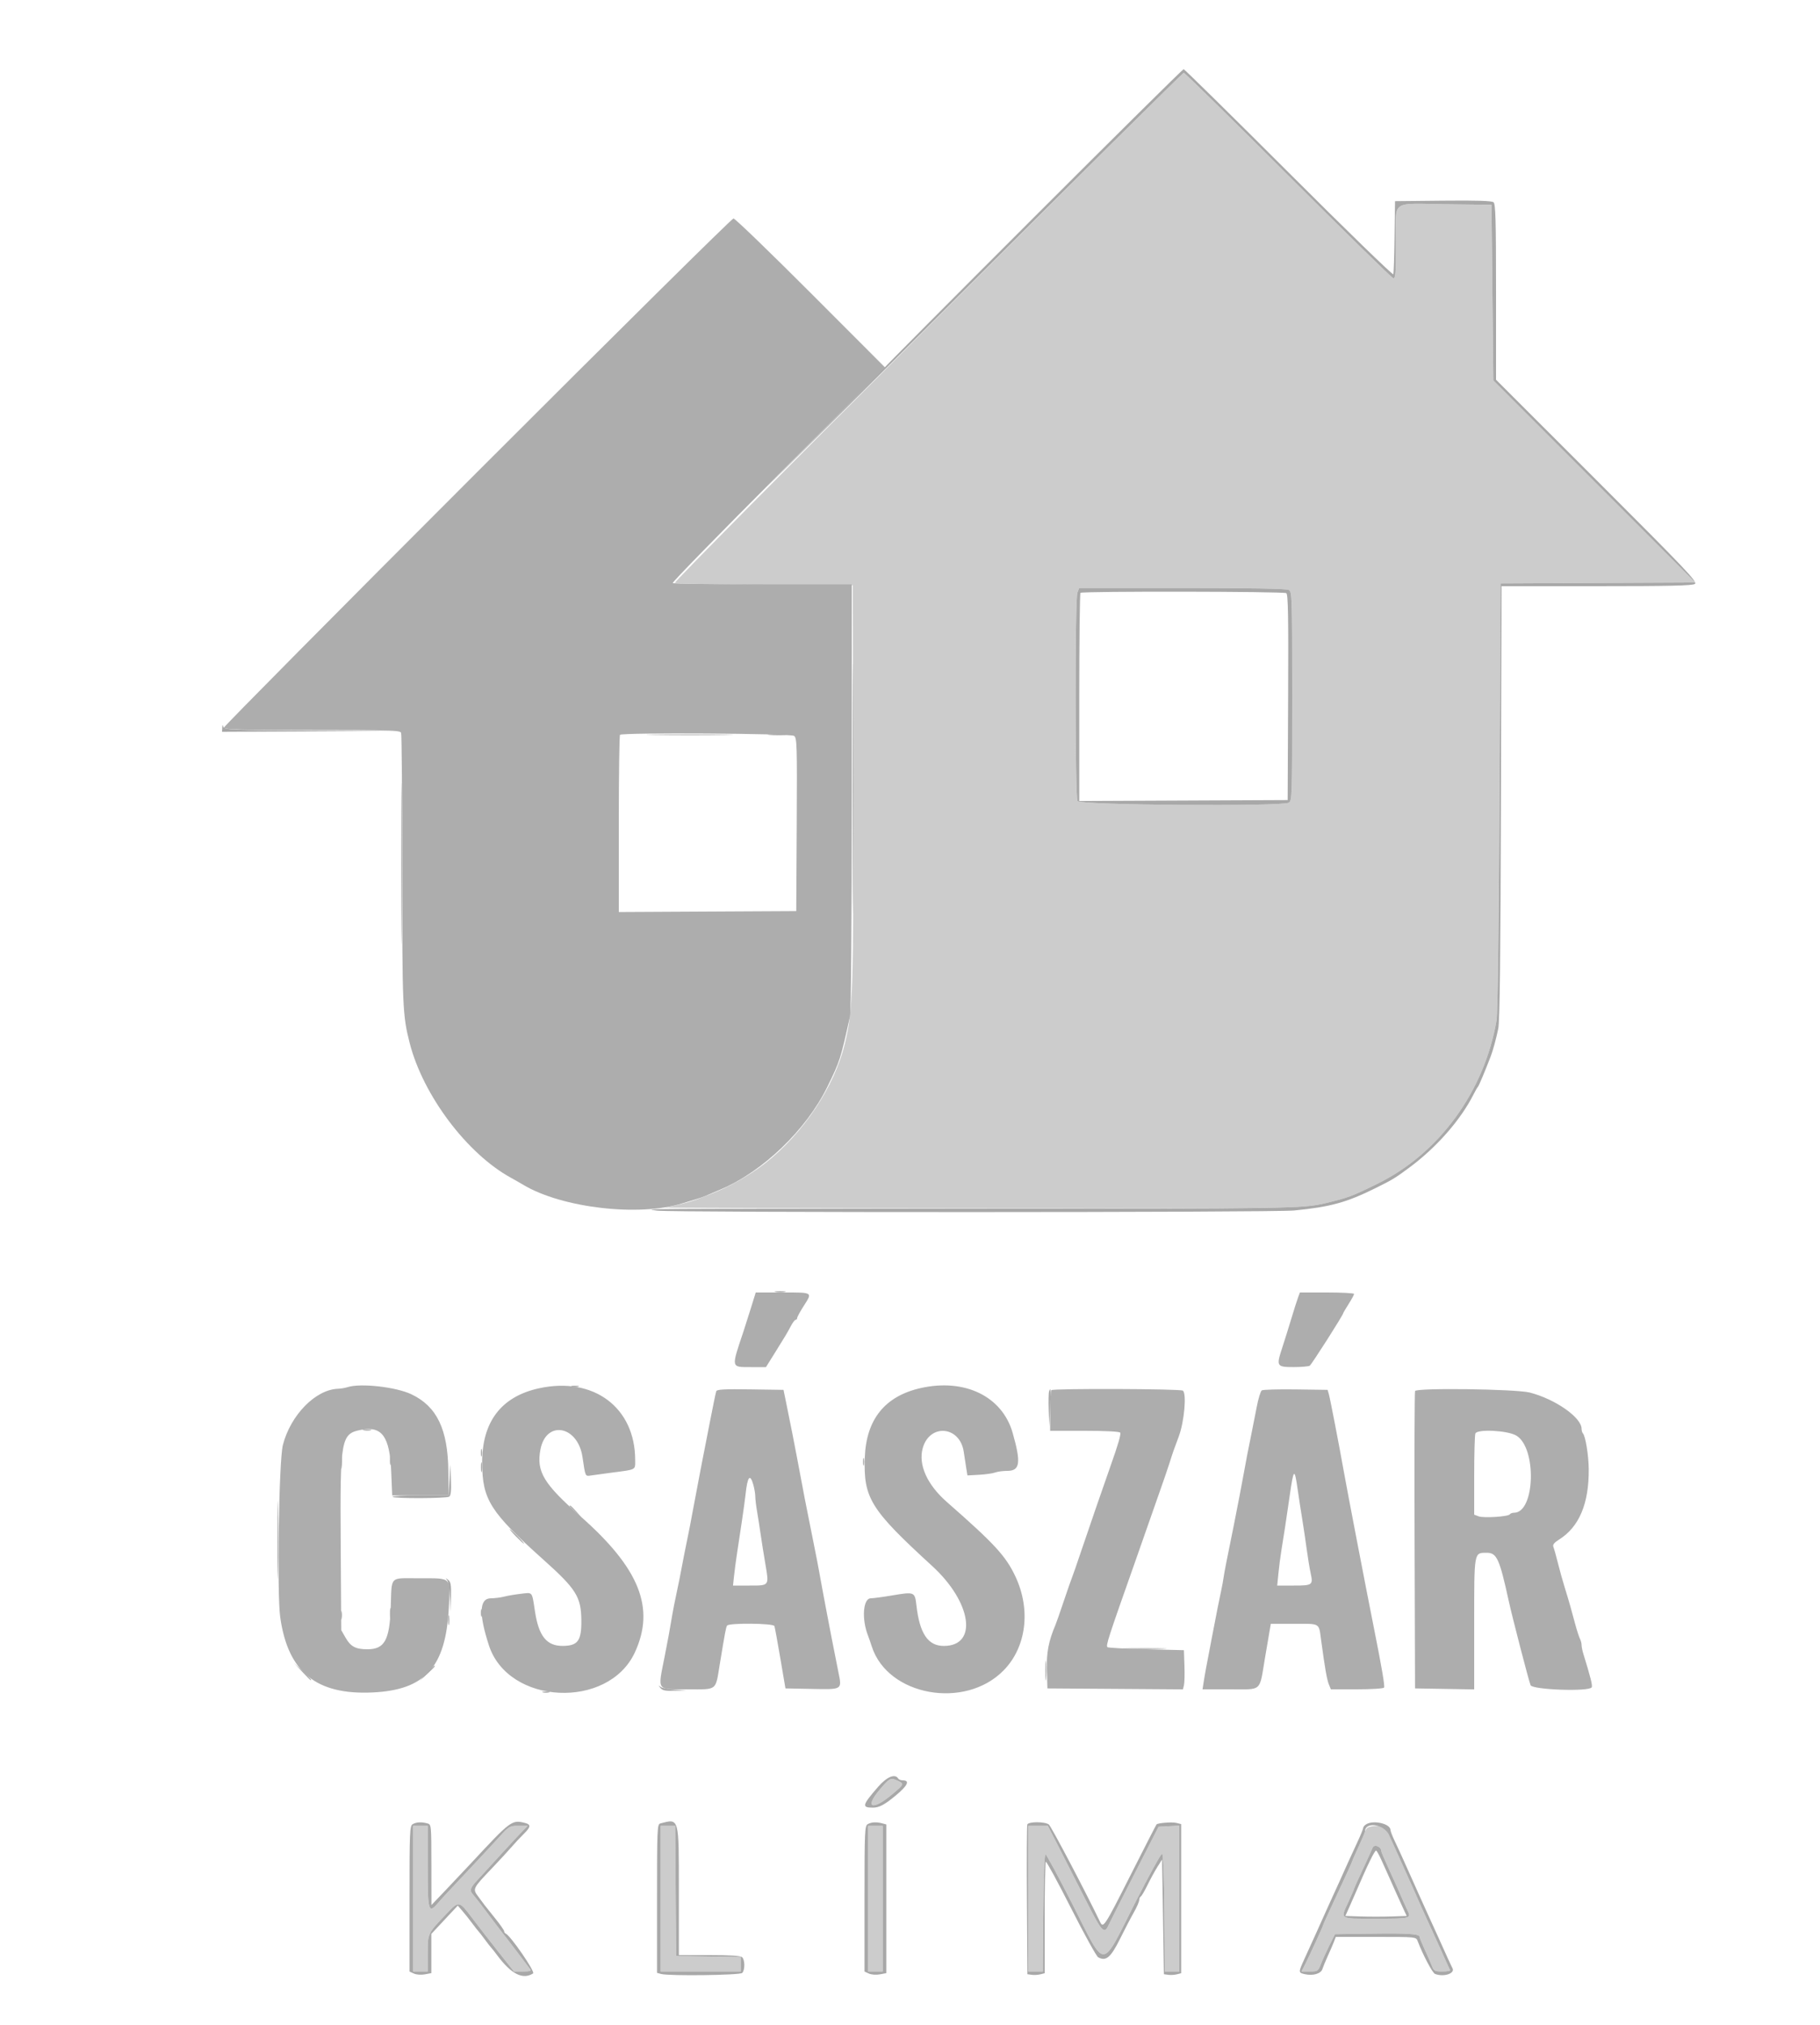
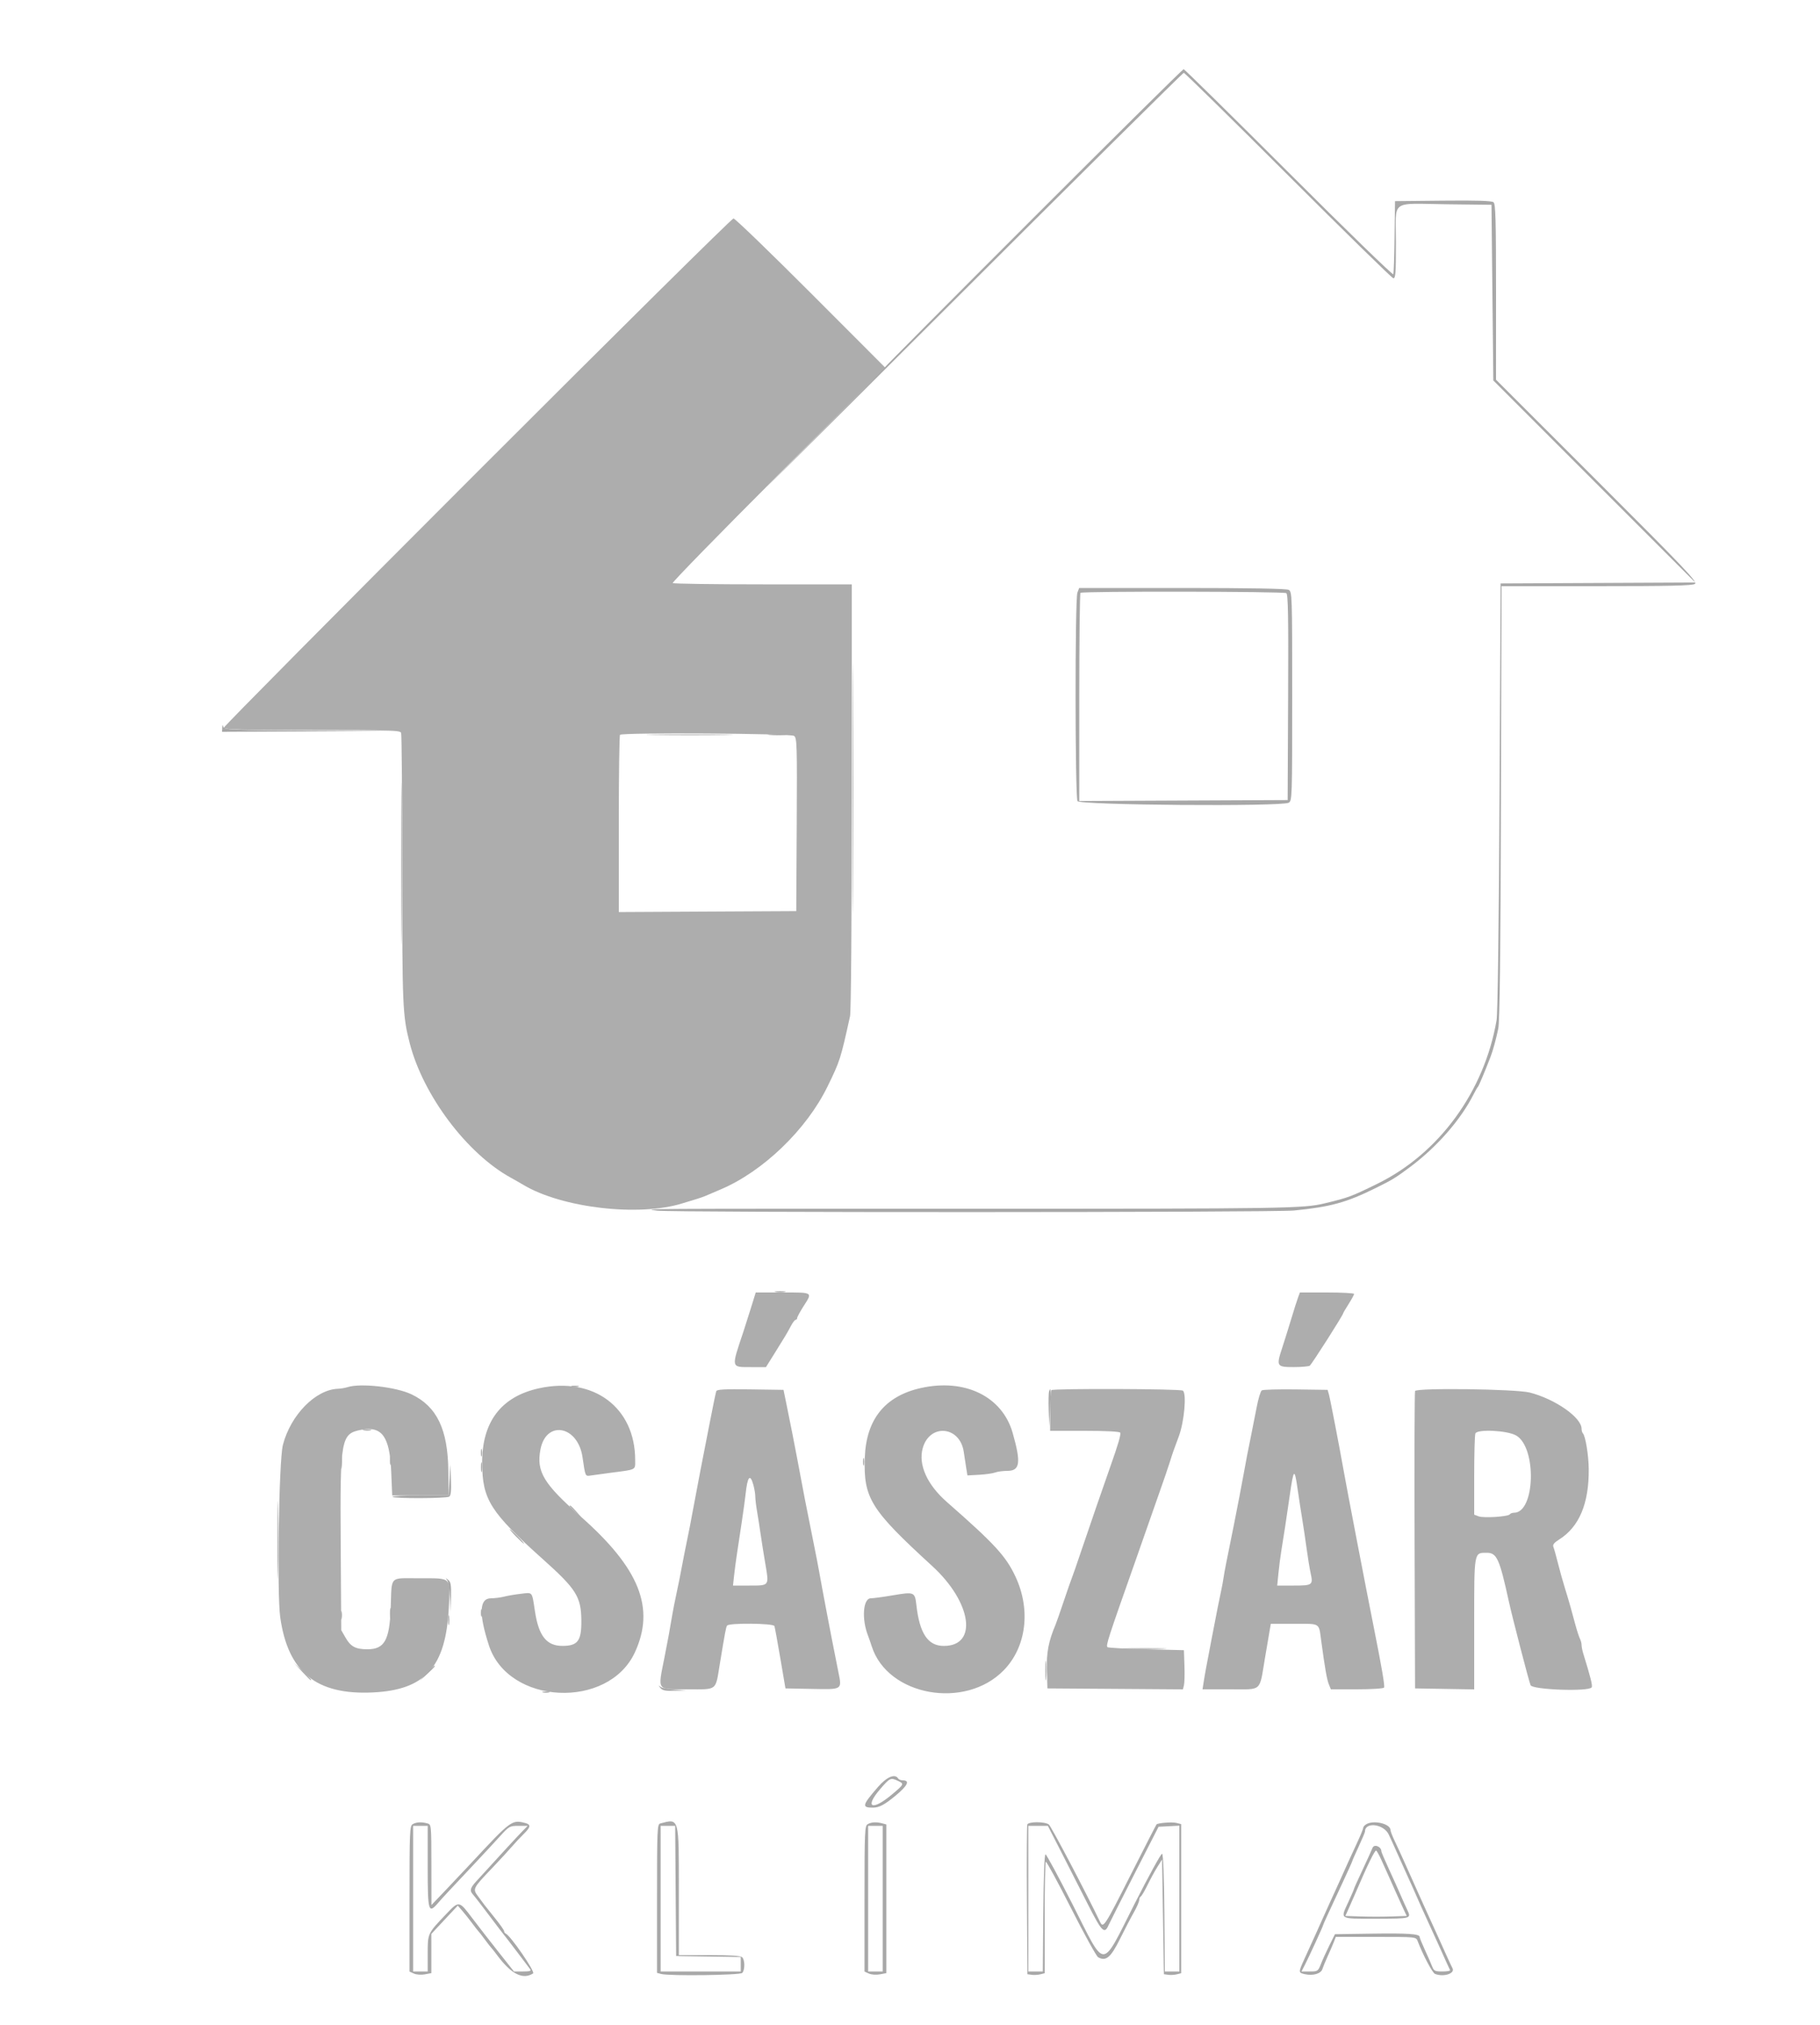
<svg xmlns="http://www.w3.org/2000/svg" id="svg" version="1.1" width="400" height="444.965" viewBox="0, 0, 400,444.965">
  <g id="svgg">
-     <path id="path0" d="M203.903 71.885 C 173.160 102.620,148.147 127.907,148.319 128.079 C 148.491 128.251,157.355 128.439,168.016 128.496 L 187.400 128.600 187.503 172.000 C 187.611 217.901,187.481 221.962,185.665 229.400 C 183.366 238.814,176.557 249.020,168.207 255.567 C 164.814 258.226,160.083 260.908,156.200 262.373 C 154.880 262.871,153.440 263.421,153.000 263.595 C 151.718 264.102,147.507 265.181,146.200 265.337 C 145.540 265.416,176.389 265.507,214.754 265.540 C 282.849 265.599,286.464 265.545,291.200 264.401 C 296.394 263.147,296.922 262.951,302.706 260.117 C 316.286 253.463,326.213 239.857,328.912 224.200 C 329.171 222.698,329.414 204.287,329.563 175.000 L 329.800 128.200 351.195 128.096 L 372.590 127.993 350.395 105.795 L 328.200 83.598 328.000 64.299 L 327.800 45.000 318.200 44.887 C 305.297 44.736,306.800 43.635,306.800 53.237 C 306.800 60.126,306.716 61.240,306.205 61.129 C 305.878 61.058,295.471 50.875,283.077 38.500 C 270.683 26.125,260.376 16.001,260.171 16.002 C 259.967 16.003,234.646 41.151,203.903 71.885 M283.226 129.614 C 283.977 130.016,284.000 130.698,284.000 153.000 C 284.000 175.302,283.977 175.984,283.226 176.386 C 281.580 177.267,237.295 176.924,236.814 176.026 C 236.266 175.002,236.243 131.665,236.790 130.226 L 237.180 129.200 259.816 129.200 C 274.655 129.200,282.719 129.343,283.226 129.614 M193.427 393.146 C 189.950 397.184,191.627 397.990,195.965 394.365 C 198.745 392.042,198.774 391.977,197.317 391.300 C 195.739 390.567,195.584 390.641,193.427 393.146 M90.800 417.200 L 90.800 433.200 92.400 433.200 L 94.000 433.200 94.000 429.289 C 94.000 424.826,93.974 424.881,97.927 420.726 C 100.919 417.581,100.839 417.571,103.826 421.524 C 105.104 423.216,107.682 426.535,109.554 428.900 L 112.958 433.200 114.928 433.200 C 116.440 433.200,116.810 433.084,116.518 432.700 C 116.310 432.425,114.983 430.670,113.569 428.800 C 112.156 426.930,110.910 425.310,110.800 425.200 C 110.690 425.090,109.250 423.202,107.600 421.004 C 105.950 418.806,104.293 416.665,103.917 416.246 C 103.187 415.433,103.339 414.855,104.667 413.395 C 109.652 407.915,113.642 403.583,114.687 402.515 L 115.973 401.200 113.966 401.200 C 112.031 401.200,111.884 401.283,109.880 403.497 C 108.736 404.760,106.358 407.325,104.596 409.197 C 98.201 415.990,97.245 417.019,96.318 418.100 C 94.155 420.623,94.000 420.096,94.000 410.200 L 94.000 401.200 92.400 401.200 L 90.800 401.200 90.800 417.200 M145.200 417.200 L 145.200 433.200 154.000 433.200 L 162.800 433.200 162.800 431.609 L 162.800 430.018 155.700 429.909 L 148.600 429.800 148.495 415.500 L 148.390 401.200 146.795 401.200 L 145.200 401.200 145.200 417.200 M190.800 417.200 L 190.800 433.200 192.400 433.200 L 194.000 433.200 194.000 417.200 L 194.000 401.200 192.400 401.200 L 190.800 401.200 190.800 417.200 M226.000 417.200 L 226.000 433.200 227.594 433.200 L 229.189 433.200 229.294 420.300 C 229.360 412.341,229.547 407.422,229.784 407.457 C 229.996 407.488,232.696 412.489,235.784 418.569 C 243.142 433.053,241.883 433.078,249.374 418.300 C 252.468 412.195,255.180 407.260,255.400 407.334 C 255.653 407.417,255.839 412.206,255.906 420.333 L 256.011 433.200 257.606 433.200 L 259.200 433.200 259.200 417.180 L 259.200 401.160 256.914 401.280 L 254.629 401.400 249.313 411.800 C 246.389 417.520,243.831 422.580,243.629 423.045 C 242.744 425.080,242.156 424.485,239.109 418.471 C 237.473 415.242,234.820 410.035,233.215 406.900 L 230.296 401.200 228.148 401.200 L 226.000 401.200 226.000 417.200 M300.480 401.680 C 300.216 401.944,300.000 402.291,300.000 402.451 C 300.000 402.611,299.370 404.105,298.600 405.772 C 297.830 407.439,297.200 408.872,297.200 408.956 C 297.200 409.040,296.414 410.795,295.453 412.855 C 291.905 420.464,290.800 422.875,290.800 423.012 C 290.800 423.221,287.703 429.968,286.812 431.700 L 286.040 433.200 287.852 433.200 C 289.603 433.200,289.686 433.145,290.311 431.555 C 290.666 430.650,291.507 428.805,292.178 427.455 L 293.400 425.000 301.400 424.883 C 309.444 424.765,312.000 424.936,312.000 425.590 C 312.000 425.785,312.531 427.092,313.180 428.494 C 313.829 429.897,314.545 431.529,314.770 432.122 C 315.133 433.076,315.391 433.200,317.014 433.200 C 318.022 433.200,318.777 433.065,318.691 432.900 C 318.524 432.579,318.001 431.427,316.013 427.000 C 315.321 425.460,314.333 423.300,313.817 422.200 C 313.302 421.100,312.607 419.570,312.274 418.800 C 311.419 416.823,309.662 412.887,308.791 411.000 C 308.385 410.120,307.617 408.410,307.084 407.200 C 304.391 401.083,304.478 401.200,302.636 401.200 C 301.714 401.200,300.744 401.416,300.480 401.680 M303.600 406.817 C 303.600 406.978,304.378 408.795,305.328 410.855 C 306.278 412.915,307.401 415.410,307.823 416.400 C 308.244 417.390,308.890 418.829,309.258 419.598 C 310.219 421.607,310.245 421.600,302.376 421.600 C 294.142 421.600,294.543 421.855,296.400 417.800 C 297.060 416.359,297.600 415.101,297.600 415.005 C 297.600 414.909,298.428 413.069,299.439 410.915 C 300.450 408.762,301.445 406.571,301.649 406.047 C 302.010 405.121,303.600 405.749,303.600 406.817 " stroke="none" fill="#cccccc" fill-rule="evenodd" />
    <path id="path1" d="M104.899 103.701 C 74.265 134.336,49.200 159.626,49.200 159.901 C 49.200 160.293,53.349 160.400,68.557 160.400 C 85.839 160.400,87.940 160.468,88.157 161.033 C 88.291 161.381,88.400 174.891,88.400 191.056 C 88.400 221.174,88.484 223.135,90.042 229.200 C 92.996 240.702,102.649 253.528,112.332 258.818 C 113.139 259.260,114.340 259.945,115.000 260.341 C 123.472 265.430,140.467 267.406,150.000 264.410 C 150.770 264.168,152.030 263.785,152.800 263.558 C 153.570 263.332,154.560 262.992,155.000 262.802 C 155.440 262.612,156.970 261.959,158.400 261.352 C 167.705 257.403,177.236 248.227,181.860 238.768 C 184.615 233.132,184.731 232.771,186.823 223.294 C 187.047 222.282,187.200 202.652,187.200 174.994 L 187.200 128.400 167.667 128.400 C 156.923 128.400,148.006 128.273,147.851 128.117 C 147.695 127.962,158.147 117.254,171.078 104.322 L 194.587 80.810 178.200 64.405 C 169.187 55.382,161.540 48.000,161.206 48.000 C 160.872 48.000,135.534 73.065,104.899 103.701 M174.528 161.700 C 175.156 162.161,175.201 163.693,175.105 181.200 L 175.000 200.200 155.500 200.304 L 136.000 200.408 136.000 181.070 C 136.000 170.435,136.120 161.613,136.267 161.467 C 136.799 160.934,173.793 161.160,174.528 161.700 M165.010 287.500 C 164.414 289.425,163.685 291.720,163.389 292.600 C 160.679 300.676,160.622 300.400,164.995 300.400 L 168.343 300.400 170.272 297.314 C 172.620 293.557,172.978 292.956,173.858 291.300 C 174.237 290.585,174.695 290.000,174.874 290.000 C 175.053 290.000,175.200 289.823,175.200 289.608 C 175.200 289.392,175.830 288.231,176.600 287.027 C 178.603 283.895,178.761 284.000,172.047 284.000 L 166.094 284.000 165.010 287.500 M285.286 285.100 C 285.060 285.705,284.387 287.820,283.792 289.800 C 283.196 291.780,282.283 294.699,281.762 296.286 C 280.475 300.210,280.595 300.401,284.343 300.394 C 286.024 300.391,287.605 300.256,287.855 300.094 C 288.260 299.832,295.200 288.953,295.200 288.579 C 295.200 288.496,295.740 287.576,296.400 286.536 C 297.060 285.495,297.600 284.499,297.600 284.322 C 297.600 284.145,294.922 284.000,291.649 284.000 L 285.697 284.000 285.286 285.100 M76.400 304.800 C 75.850 304.976,74.893 305.138,74.274 305.160 C 69.347 305.335,63.855 310.942,62.170 317.519 C 61.290 320.952,60.844 350.141,61.592 355.392 C 63.305 367.432,69.510 372.472,81.903 371.888 C 93.447 371.345,97.955 366.342,98.640 353.312 C 99.004 346.399,99.403 346.800,92.159 346.800 C 85.427 346.800,86.136 346.056,85.867 353.400 C 85.611 360.415,84.484 362.400,80.760 362.400 C 78.165 362.400,77.077 361.825,75.951 359.859 L 75.000 358.200 74.879 339.122 C 74.732 316.060,74.923 315.014,79.421 314.170 C 83.976 313.315,85.655 315.671,85.980 323.378 L 86.200 328.600 92.400 328.600 L 98.600 328.600 98.535 323.178 C 98.426 314.049,96.015 309.047,90.438 306.380 C 87.050 304.760,79.263 303.883,76.400 304.800 M118.495 305.047 C 110.148 306.860,105.909 312.430,105.968 321.508 C 106.020 329.533,107.747 332.256,119.400 342.687 C 126.669 349.194,127.723 350.882,127.769 356.088 C 127.808 360.530,127.001 361.635,123.694 361.661 C 120.154 361.688,118.410 359.536,117.581 354.116 C 116.890 349.602,117.129 349.905,114.501 350.205 C 113.236 350.350,111.570 350.632,110.800 350.832 C 110.030 351.032,108.731 351.197,107.914 351.198 C 105.336 351.202,105.186 354.559,107.453 361.542 C 111.706 374.641,133.694 375.702,139.530 363.090 C 144.039 353.344,140.561 344.631,127.599 333.203 C 119.470 326.035,117.868 323.375,118.771 318.542 C 120.000 311.964,127.003 313.218,128.027 320.200 C 128.662 324.532,128.606 324.412,129.885 324.211 C 130.498 324.114,132.530 323.837,134.400 323.594 C 139.955 322.872,139.600 323.062,139.600 320.825 C 139.600 309.271,130.471 302.447,118.495 305.047 M202.400 304.994 C 194.489 306.757,190.354 311.891,190.067 320.308 C 189.763 329.209,191.301 331.681,204.881 344.110 C 213.572 352.065,214.971 361.667,207.439 361.667 C 203.937 361.667,202.110 358.947,201.400 352.675 C 201.073 349.794,200.954 349.746,196.167 350.555 C 194.067 350.910,191.916 351.200,191.388 351.200 C 189.679 351.200,189.337 355.759,190.774 359.400 C 190.947 359.840,191.322 360.920,191.606 361.800 C 195.117 372.670,212.102 375.726,220.600 367.017 C 225.571 361.923,226.600 353.740,223.186 346.444 C 221.070 341.924,218.643 339.284,208.061 330.000 C 203.749 326.216,201.787 321.819,202.799 318.205 C 204.332 312.727,210.992 313.332,211.813 319.024 C 211.970 320.111,212.216 321.720,212.361 322.600 L 212.623 324.200 215.195 324.058 C 216.609 323.981,218.191 323.756,218.709 323.558 C 219.228 323.361,220.428 323.200,221.377 323.200 C 224.188 323.200,224.438 321.438,222.562 314.852 C 220.282 306.850,212.077 302.838,202.400 304.994 M157.422 305.691 C 157.334 305.971,157.084 307.100,156.867 308.200 C 156.650 309.300,156.273 311.190,156.030 312.400 C 155.097 317.037,152.843 328.758,152.221 332.200 C 151.864 334.180,151.412 336.520,151.218 337.400 C 151.024 338.280,150.660 340.080,150.409 341.400 C 149.387 346.770,149.082 348.307,148.584 350.600 C 148.296 351.920,147.941 353.720,147.793 354.600 C 147.164 358.345,146.856 360.028,146.074 364.000 C 144.547 371.754,144.152 371.200,151.210 371.200 C 157.759 371.200,157.214 371.636,158.208 365.600 C 159.386 358.449,159.544 357.615,159.799 357.201 C 160.182 356.582,169.981 356.675,170.203 357.300 C 170.301 357.575,170.886 360.770,171.504 364.400 L 172.628 371.000 178.382 371.111 C 185.231 371.244,185.061 371.353,184.247 367.338 C 183.477 363.542,182.020 356.075,181.566 353.600 C 181.384 352.610,181.029 350.720,180.777 349.400 C 180.526 348.080,180.180 346.190,180.008 345.200 C 179.837 344.210,179.313 341.510,178.844 339.200 C 177.340 331.796,176.341 326.659,175.188 320.400 C 174.746 317.996,173.754 312.972,172.898 308.800 L 172.200 305.400 164.891 305.291 C 159.248 305.207,157.545 305.298,157.422 305.691 M231.067 305.467 C 230.920 305.613,230.800 307.683,230.800 310.067 L 230.800 314.400 238.376 314.400 C 243.024 314.400,246.049 314.555,246.201 314.802 C 246.406 315.133,245.734 317.453,244.116 322.000 C 242.882 325.469,238.828 337.225,237.564 341.000 C 236.680 343.640,235.804 346.160,235.619 346.600 C 235.433 347.040,234.617 349.380,233.805 351.800 C 232.993 354.220,232.176 356.560,231.989 357.000 C 230.447 360.629,229.968 363.140,230.082 367.000 L 230.200 371.000 245.091 371.105 L 259.982 371.210 260.209 370.305 C 260.334 369.807,260.383 367.870,260.318 366.000 L 260.200 362.600 251.932 362.400 C 247.385 362.290,243.547 362.082,243.403 361.938 C 243.022 361.555,243.435 360.282,249.610 342.800 C 250.736 339.610,251.998 336.010,252.413 334.800 C 252.829 333.590,253.902 330.530,254.799 328.000 C 255.696 325.470,256.714 322.500,257.060 321.400 C 257.809 319.023,257.842 318.931,259.085 315.600 C 260.291 312.370,260.834 306.120,259.958 305.565 C 259.316 305.159,231.470 305.064,231.067 305.467 M277.316 305.515 C 277.049 305.687,276.543 307.352,276.191 309.214 C 275.839 311.076,275.308 313.770,275.010 315.200 C 274.418 318.046,273.722 321.633,273.458 323.200 C 273.231 324.549,271.705 332.513,271.197 335.000 C 269.650 342.576,269.067 345.551,268.925 346.600 C 268.835 347.260,268.605 348.520,268.413 349.400 C 267.991 351.341,267.464 353.996,266.350 359.800 C 265.044 366.607,264.846 367.675,264.559 369.500 L 264.291 371.200 270.354 371.200 C 277.508 371.200,276.740 371.884,278.003 364.400 C 278.467 361.650,278.950 358.815,279.076 358.100 L 279.305 356.800 284.429 356.800 C 290.269 356.800,289.835 356.535,290.362 360.430 C 291.206 366.658,291.621 369.036,292.052 370.100 L 292.497 371.200 298.225 371.200 C 301.416 371.200,304.057 371.031,304.188 370.820 C 304.389 370.494,303.722 366.571,301.974 357.800 C 300.097 348.376,296.036 327.261,295.263 322.900 C 294.335 317.668,292.326 307.281,292.071 306.400 L 291.781 305.400 284.791 305.301 C 280.946 305.247,277.582 305.343,277.316 305.515 M311.001 305.656 C 310.887 305.955,310.840 320.780,310.897 338.600 L 311.000 371.000 317.500 371.110 L 324.000 371.220 324.000 356.838 C 324.000 340.763,323.922 341.200,326.780 341.200 C 328.965 341.200,329.565 342.521,331.593 351.800 C 332.381 355.407,336.027 369.465,336.391 370.300 C 336.832 371.312,349.214 371.747,349.817 370.772 C 350.047 370.401,349.606 368.626,347.980 363.372 C 347.771 362.696,347.600 361.839,347.600 361.466 C 347.600 361.094,347.440 360.477,347.243 360.095 C 347.047 359.713,346.593 358.320,346.233 357.000 C 345.873 355.680,345.381 353.880,345.140 353.000 C 344.899 352.120,344.347 350.267,343.913 348.883 C 343.479 347.499,342.800 345.069,342.405 343.483 C 342.009 341.897,341.562 340.297,341.410 339.926 C 341.206 339.427,341.538 338.997,342.684 338.273 C 347.089 335.493,349.237 330.370,349.174 322.800 C 349.149 319.803,348.449 315.515,347.894 314.960 C 347.732 314.799,347.600 314.347,347.600 313.956 C 347.600 311.471,341.812 307.424,336.200 305.986 C 333.168 305.209,311.281 304.922,311.001 305.656 M333.217 315.424 C 337.798 318.057,337.407 332.400,332.754 332.400 C 332.365 332.400,331.952 332.553,331.837 332.741 C 331.518 333.256,326.081 333.611,324.971 333.189 L 324.000 332.820 324.000 324.243 C 324.000 319.525,324.117 315.360,324.260 314.988 C 324.648 313.977,331.261 314.300,333.217 315.424 M285.173 327.100 C 285.449 329.025,285.912 332.040,286.203 333.800 C 286.493 335.560,286.935 338.530,287.185 340.400 C 287.436 342.270,287.827 344.648,288.054 345.685 C 288.623 348.284,288.464 348.400,284.330 348.400 L 280.707 348.400 280.975 345.700 C 281.122 344.215,281.406 342.010,281.605 340.800 C 282.164 337.412,282.704 333.858,283.475 328.500 C 284.314 322.668,284.514 322.503,285.173 327.100 M165.579 326.300 C 165.808 327.125,165.997 328.265,165.998 328.833 C 165.999 329.402,166.169 330.842,166.376 332.033 C 166.583 333.225,166.932 335.460,167.152 337.000 C 167.373 338.540,167.851 341.545,168.215 343.677 C 169.040 348.514,169.124 348.400,164.727 348.400 L 161.101 348.400 161.326 346.300 C 161.449 345.145,161.727 343.030,161.943 341.600 C 162.159 340.170,162.634 337.020,163.000 334.600 C 163.366 332.180,163.751 329.390,163.856 328.400 C 164.282 324.391,164.855 323.692,165.579 326.300 " stroke="none" fill="#adadad" fill-rule="evenodd" />
    <path id="path2" d="M226.995 48.001 C 208.952 66.040,194.281 80.800,194.394 80.800 C 194.506 80.800,184.788 90.655,172.799 102.700 C 160.810 114.745,175.481 100.165,205.401 70.300 C 235.321 40.435,259.968 16.000,260.172 16.000 C 260.376 16.000,270.683 26.125,283.077 38.500 C 295.471 50.875,305.878 61.058,306.205 61.129 C 306.716 61.240,306.800 60.126,306.800 53.237 C 306.800 43.635,305.297 44.736,318.200 44.887 L 327.800 45.000 328.000 64.299 L 328.200 83.598 350.395 105.795 L 372.590 127.993 351.195 128.096 L 329.800 128.200 329.563 175.000 C 329.414 204.287,329.171 222.698,328.912 224.200 C 326.213 239.857,316.286 253.463,302.706 260.117 C 296.922 262.951,296.394 263.147,291.200 264.401 C 286.455 265.547,282.796 265.604,214.742 265.600 C 138.266 265.595,141.223 265.578,144.400 266.017 C 147.616 266.461,279.853 266.434,284.400 265.988 C 292.440 265.199,295.902 264.245,302.400 261.027 C 306.054 259.217,306.634 258.863,309.794 256.518 C 315.784 252.074,321.058 246.047,323.896 240.400 C 324.283 239.630,324.701 238.910,324.825 238.800 C 325.012 238.633,326.349 235.457,327.601 232.200 C 328.124 230.839,328.818 228.300,329.294 226.000 C 329.615 224.449,329.788 209.793,329.879 176.300 L 330.010 128.800 350.928 128.800 C 367.040 128.800,372.001 128.685,372.515 128.300 C 373.102 127.861,370.486 125.104,350.992 105.620 L 328.800 83.441 328.800 64.169 C 328.800 48.321,328.702 44.817,328.251 44.442 C 327.863 44.120,324.600 44.018,317.151 44.093 L 306.600 44.200 306.497 52.000 C 306.441 56.290,306.318 60.009,306.224 60.263 C 306.130 60.518,295.798 50.483,283.265 37.963 C 270.731 25.444,260.324 15.200,260.138 15.201 C 259.952 15.201,245.038 29.961,226.995 48.001 M187.393 173.200 C 187.393 197.730,187.441 207.765,187.500 195.500 C 187.559 183.235,187.559 163.165,187.500 150.900 C 187.441 138.635,187.393 148.670,187.393 173.200 M236.790 130.226 C 236.243 131.665,236.266 175.002,236.814 176.026 C 237.295 176.924,281.580 177.267,283.226 176.386 C 283.977 175.984,284.000 175.302,284.000 153.000 C 284.000 130.698,283.977 130.016,283.226 129.614 C 282.719 129.343,274.655 129.200,259.816 129.200 L 237.180 129.200 236.790 130.226 M282.703 130.332 C 283.100 130.584,283.185 135.431,283.103 153.226 L 283.000 175.800 260.100 175.903 L 237.200 176.007 237.200 153.270 C 237.200 140.765,237.320 130.413,237.467 130.267 C 237.849 129.884,282.099 129.948,282.703 130.332 M48.846 159.900 L 48.800 160.800 68.500 160.704 L 88.200 160.608 68.729 160.500 C 50.614 160.400,49.245 160.344,49.075 159.696 C 48.939 159.177,48.881 159.229,48.846 159.900 M88.190 189.800 C 88.190 205.640,88.239 212.062,88.300 204.071 C 88.360 196.079,88.360 183.119,88.300 175.271 C 88.239 167.422,88.190 173.960,88.190 189.800 M143.900 161.499 C 148.135 161.564,155.065 161.564,159.300 161.499 C 163.535 161.435,160.070 161.382,151.600 161.382 C 143.130 161.382,139.665 161.435,143.900 161.499 M169.100 161.493 C 170.035 161.577,171.565 161.577,172.500 161.493 C 173.435 161.409,172.670 161.340,170.800 161.340 C 168.930 161.340,168.165 161.409,169.100 161.493 M170.505 283.887 C 171.114 283.979,172.014 283.977,172.505 283.882 C 172.997 283.787,172.500 283.711,171.400 283.714 C 170.300 283.717,169.897 283.795,170.505 283.887 M125.700 304.676 C 126.085 304.776,126.715 304.776,127.100 304.676 C 127.485 304.575,127.170 304.493,126.400 304.493 C 125.630 304.493,125.315 304.575,125.700 304.676 M230.571 305.732 C 230.459 306.024,230.421 307.869,230.487 309.832 L 230.607 313.400 230.803 309.299 C 230.998 305.232,230.964 304.707,230.571 305.732 M79.905 314.283 C 80.402 314.379,81.122 314.375,81.505 314.275 C 81.887 314.175,81.480 314.096,80.600 314.101 C 79.720 314.105,79.407 314.187,79.905 314.283 M105.693 319.200 C 105.693 319.970,105.775 320.285,105.876 319.900 C 105.976 319.515,105.976 318.885,105.876 318.500 C 105.775 318.115,105.693 318.430,105.693 319.200 M74.924 321.400 C 74.926 322.720,75.001 323.212,75.090 322.493 C 75.179 321.774,75.177 320.694,75.086 320.093 C 74.995 319.492,74.922 320.080,74.924 321.400 M85.701 321.000 C 85.705 321.880,85.787 322.193,85.883 321.695 C 85.979 321.198,85.975 320.478,85.875 320.095 C 85.775 319.713,85.696 320.120,85.701 321.000 M189.693 321.200 C 189.693 321.970,189.775 322.285,189.876 321.900 C 189.976 321.515,189.976 320.885,189.876 320.500 C 189.775 320.115,189.693 320.430,189.693 321.200 M105.709 322.400 C 105.709 323.390,105.787 323.795,105.882 323.300 C 105.978 322.805,105.978 321.995,105.882 321.500 C 105.787 321.005,105.709 321.410,105.709 322.400 M98.790 325.200 L 98.600 328.600 92.338 328.600 C 88.894 328.600,86.159 328.735,86.261 328.900 C 86.514 329.308,98.069 329.271,98.717 328.860 C 99.091 328.623,99.199 327.597,99.108 325.166 L 98.981 321.800 98.790 325.200 M60.980 338.400 C 60.980 345.990,61.034 349.095,61.099 345.300 C 61.165 341.505,61.165 335.295,61.099 331.500 C 61.034 327.705,60.980 330.810,60.980 338.400 M125.200 330.925 C 125.200 330.994,125.785 331.579,126.500 332.225 L 127.800 333.400 126.625 332.100 C 125.530 330.888,125.200 330.616,125.200 330.925 M113.400 337.600 C 114.259 338.480,115.052 339.200,115.162 339.200 C 115.272 339.200,114.659 338.480,113.800 337.600 C 112.941 336.720,112.148 336.000,112.038 336.000 C 111.928 336.000,112.541 336.720,113.400 337.600 M98.282 347.219 C 98.547 347.559,98.825 349.269,98.901 351.019 L 99.039 354.200 99.120 350.949 C 99.186 348.266,99.078 347.602,98.500 347.149 C 97.885 346.667,97.859 346.676,98.282 347.219 M85.714 354.600 C 85.717 355.700,85.795 356.103,85.887 355.495 C 85.979 354.886,85.977 353.986,85.882 353.495 C 85.787 353.003,85.711 353.500,85.714 354.600 M105.693 354.400 C 105.693 355.170,105.775 355.485,105.876 355.100 C 105.976 354.715,105.976 354.085,105.876 353.700 C 105.775 353.315,105.693 353.630,105.693 354.400 M74.901 355.000 C 74.905 355.880,74.987 356.193,75.083 355.695 C 75.179 355.198,75.175 354.478,75.075 354.095 C 74.975 353.713,74.896 354.120,74.901 355.000 M98.509 356.000 C 98.509 356.990,98.587 357.395,98.682 356.900 C 98.778 356.405,98.778 355.595,98.682 355.100 C 98.587 354.605,98.509 355.010,98.509 356.000 M247.700 362.298 C 249.845 362.370,253.355 362.370,255.500 362.298 C 257.645 362.226,255.890 362.167,251.600 362.167 C 247.310 362.167,245.555 362.226,247.700 362.298 M229.742 367.000 C 229.741 368.980,229.808 369.840,229.892 368.912 C 229.976 367.984,229.977 366.364,229.895 365.312 C 229.812 364.260,229.743 365.020,229.742 367.000 M66.383 367.300 C 67.364 368.345,68.219 369.200,68.283 369.200 C 68.584 369.200,68.266 368.841,66.500 367.183 L 64.600 365.400 66.383 367.300 M93.781 367.700 L 92.200 369.400 93.900 367.819 C 95.481 366.348,95.784 366.000,95.481 366.000 C 95.416 366.000,94.651 366.765,93.781 367.700 M145.149 370.900 C 145.586 371.457,146.238 371.584,148.349 371.523 L 151.000 371.446 148.415 371.302 C 146.994 371.222,145.554 370.942,145.215 370.679 C 144.676 370.259,144.668 370.286,145.149 370.900 M119.300 371.876 C 119.685 371.976,120.315 371.976,120.700 371.876 C 121.085 371.775,120.770 371.693,120.000 371.693 C 119.230 371.693,118.915 371.775,119.300 371.876 M192.958 392.662 C 189.465 396.698,189.343 397.200,191.862 397.200 C 193.202 397.200,194.396 396.570,196.776 394.606 C 199.511 392.349,200.059 391.200,198.400 391.200 C 197.986 391.200,197.536 391.020,197.400 390.800 C 196.701 389.670,194.893 390.428,192.958 392.662 M197.317 391.300 C 198.774 391.977,198.745 392.042,195.965 394.365 C 191.627 397.990,189.950 397.184,193.427 393.146 C 195.584 390.641,195.739 390.567,197.317 391.300 M90.700 400.832 C 90.052 401.210,90.000 402.423,90.000 417.228 L 90.000 433.217 90.969 433.659 C 91.516 433.908,92.562 433.984,93.369 433.832 L 94.800 433.564 94.800 429.254 L 94.800 424.945 97.703 421.837 L 100.605 418.730 101.603 419.871 C 102.151 420.498,103.130 421.729,103.779 422.606 C 104.427 423.483,105.058 424.290,105.181 424.400 C 105.304 424.510,105.934 425.320,106.581 426.200 C 107.228 427.080,107.858 427.890,107.981 428.000 C 108.104 428.110,108.695 428.859,109.295 429.664 C 112.367 433.787,114.900 435.064,117.165 433.630 C 117.693 433.296,112.179 425.280,111.136 424.867 C 110.951 424.793,110.800 424.560,110.800 424.349 C 110.800 424.138,109.895 422.848,108.790 421.482 C 107.684 420.117,106.649 418.820,106.490 418.600 C 106.330 418.379,105.715 417.550,105.123 416.756 C 103.830 415.024,103.835 415.013,108.233 410.400 C 109.806 408.750,111.702 406.692,112.446 405.827 C 113.191 404.962,114.385 403.684,115.100 402.987 C 116.667 401.459,116.731 400.898,115.378 400.559 C 112.494 399.835,112.286 399.990,103.570 409.365 C 102.157 410.885,99.610 413.585,97.911 415.365 L 94.823 418.600 94.811 409.747 C 94.800 400.908,94.799 400.893,93.900 400.652 C 92.600 400.304,91.501 400.366,90.700 400.832 M145.100 400.676 C 144.448 400.846,144.400 401.972,144.400 417.183 L 144.400 433.507 145.300 433.748 C 147.086 434.226,162.612 434.028,163.120 433.520 C 163.740 432.900,163.740 430.700,163.120 430.080 C 162.785 429.745,160.613 429.600,155.920 429.600 L 149.200 429.600 149.200 415.414 C 149.200 399.179,149.310 399.575,145.100 400.676 M190.700 400.832 C 190.052 401.210,190.000 402.423,190.000 417.228 L 190.000 433.217 190.969 433.659 C 191.516 433.908,192.562 433.984,193.369 433.832 L 194.800 433.564 194.800 417.229 L 194.800 400.893 193.900 400.652 C 192.600 400.304,191.501 400.366,190.700 400.832 M225.783 400.901 C 225.677 401.176,225.638 408.691,225.695 417.601 L 225.800 433.800 226.741 433.933 C 227.258 434.006,228.113 433.958,228.641 433.826 L 229.600 433.585 229.600 421.459 C 229.600 414.790,229.711 409.222,229.847 409.086 C 229.984 408.950,232.474 413.531,235.381 419.266 C 238.288 425.001,240.973 429.865,241.348 430.075 C 243.058 431.032,244.113 430.151,246.131 426.088 C 247.192 423.950,248.575 421.300,249.204 420.200 C 249.833 419.100,250.359 417.900,250.373 417.533 C 250.388 417.167,250.541 416.807,250.713 416.733 C 250.885 416.660,251.555 415.520,252.201 414.200 C 252.848 412.880,253.832 411.080,254.389 410.200 L 255.400 408.600 255.600 421.200 L 255.800 433.800 256.741 433.933 C 257.258 434.006,258.113 433.958,258.641 433.826 L 259.600 433.585 259.600 417.200 L 259.600 400.815 258.576 400.558 C 257.616 400.317,254.519 400.548,254.181 400.886 C 254.096 400.970,251.536 405.969,248.490 411.994 C 242.734 423.381,242.478 423.773,241.770 422.297 C 238.574 415.637,231.021 401.281,230.513 400.900 C 229.635 400.241,226.036 400.241,225.783 400.901 M300.300 400.832 C 299.915 401.056,299.600 401.425,299.600 401.651 C 299.600 401.877,298.996 403.353,298.257 404.931 C 297.518 406.509,296.634 408.430,296.292 409.200 C 295.350 411.321,293.252 415.955,292.217 418.200 C 291.710 419.300,291.020 420.830,290.683 421.600 C 290.097 422.937,288.958 425.459,286.654 430.512 C 285.336 433.402,285.340 433.479,286.800 433.800 C 288.592 434.194,290.319 433.686,290.637 432.672 C 290.787 432.192,291.336 430.866,291.856 429.724 C 292.376 428.582,292.977 427.187,293.191 426.624 L 293.580 425.600 302.400 425.600 C 311.178 425.600,311.221 425.604,311.563 426.500 C 312.744 429.596,314.821 433.522,315.392 433.742 C 317.303 434.475,319.839 433.647,319.232 432.488 C 318.875 431.808,317.721 429.287,315.984 425.400 C 315.493 424.300,314.469 422.050,313.709 420.400 C 312.948 418.750,312.094 416.860,311.811 416.200 C 311.528 415.540,310.805 413.920,310.204 412.600 C 309.604 411.280,308.755 409.390,308.318 408.400 C 307.880 407.410,307.090 405.697,306.561 404.594 C 306.033 403.491,305.600 402.376,305.600 402.117 C 305.600 400.756,301.949 399.871,300.300 400.832 M94.000 410.200 C 94.000 420.096,94.155 420.623,96.318 418.100 C 97.245 417.019,98.201 415.990,104.596 409.197 C 106.358 407.325,108.736 404.760,109.880 403.497 C 111.884 401.283,112.031 401.200,113.966 401.200 L 115.973 401.200 114.687 402.515 C 113.642 403.583,109.652 407.915,104.667 413.395 C 103.339 414.855,103.187 415.433,103.917 416.246 C 104.293 416.665,105.950 418.806,107.600 421.004 C 109.250 423.202,110.690 425.090,110.800 425.200 C 110.910 425.310,112.156 426.930,113.569 428.800 C 114.983 430.670,116.310 432.425,116.518 432.700 C 116.810 433.084,116.440 433.200,114.928 433.200 L 112.958 433.200 109.554 428.900 C 107.682 426.535,105.104 423.216,103.826 421.524 C 100.839 417.571,100.919 417.581,97.927 420.726 C 93.974 424.881,94.000 424.826,94.000 429.289 L 94.000 433.200 92.400 433.200 L 90.800 433.200 90.800 417.200 L 90.800 401.200 92.400 401.200 L 94.000 401.200 94.000 410.200 M148.495 415.500 L 148.600 429.800 155.700 429.909 L 162.800 430.018 162.800 431.609 L 162.800 433.200 154.000 433.200 L 145.200 433.200 145.200 417.200 L 145.200 401.200 146.795 401.200 L 148.390 401.200 148.495 415.500 M194.000 417.200 L 194.000 433.200 192.400 433.200 L 190.800 433.200 190.800 417.200 L 190.800 401.200 192.400 401.200 L 194.000 401.200 194.000 417.200 M233.215 406.900 C 234.820 410.035,237.473 415.242,239.109 418.471 C 242.156 424.485,242.744 425.080,243.629 423.045 C 243.831 422.580,246.389 417.520,249.313 411.800 L 254.629 401.400 256.914 401.280 L 259.200 401.160 259.200 417.180 L 259.200 433.200 257.606 433.200 L 256.011 433.200 255.906 420.333 C 255.839 412.206,255.653 407.417,255.400 407.334 C 255.180 407.260,252.468 412.195,249.374 418.300 C 241.883 433.078,243.142 433.053,235.784 418.569 C 232.696 412.489,229.996 407.488,229.784 407.457 C 229.547 407.422,229.360 412.341,229.294 420.300 L 229.189 433.200 227.594 433.200 L 226.000 433.200 226.000 417.200 L 226.000 401.200 228.148 401.200 L 230.296 401.200 233.215 406.900 M305.214 403.100 C 305.710 404.145,306.551 405.990,307.084 407.200 C 307.617 408.410,308.385 410.120,308.791 411.000 C 309.662 412.887,311.419 416.823,312.274 418.800 C 312.607 419.570,313.302 421.100,313.817 422.200 C 314.333 423.300,315.321 425.460,316.013 427.000 C 318.001 431.427,318.524 432.579,318.691 432.900 C 318.777 433.065,318.022 433.200,317.014 433.200 C 315.391 433.200,315.133 433.076,314.770 432.122 C 314.545 431.529,313.829 429.897,313.180 428.494 C 312.531 427.092,312.000 425.785,312.000 425.590 C 312.000 424.936,309.444 424.765,301.400 424.883 L 293.400 425.000 292.178 427.455 C 291.507 428.805,290.666 430.650,290.311 431.555 C 289.686 433.145,289.603 433.200,287.852 433.200 L 286.040 433.200 286.812 431.700 C 287.703 429.968,290.800 423.221,290.800 423.012 C 290.800 422.875,291.905 420.464,295.453 412.855 C 296.414 410.795,297.200 409.040,297.200 408.956 C 297.200 408.872,297.830 407.439,298.600 405.772 C 299.370 404.105,300.000 402.611,300.000 402.451 C 300.000 400.259,304.108 400.771,305.214 403.100 M301.649 406.047 C 301.445 406.571,300.450 408.762,299.439 410.915 C 298.428 413.069,297.600 414.909,297.600 415.005 C 297.600 415.101,297.060 416.359,296.400 417.800 C 294.543 421.855,294.142 421.600,302.376 421.600 C 310.245 421.600,310.219 421.607,309.258 419.598 C 308.890 418.829,308.244 417.390,307.823 416.400 C 307.401 415.410,306.278 412.915,305.328 410.855 C 304.378 408.795,303.600 406.978,303.600 406.817 C 303.600 405.749,302.010 405.121,301.649 406.047 M303.512 408.502 C 303.942 409.436,304.572 410.830,304.912 411.600 C 306.031 414.135,308.030 418.578,308.601 419.800 L 309.162 421.000 305.781 421.116 C 303.921 421.179,300.889 421.179,299.043 421.116 L 295.686 421.000 296.490 419.200 C 296.932 418.210,297.525 416.860,297.808 416.200 C 300.580 409.732,302.174 406.460,302.463 406.639 C 302.610 406.730,303.082 407.568,303.512 408.502 " stroke="none" fill="#a8a8a8" fill-rule="evenodd" />
  </g>
</svg>